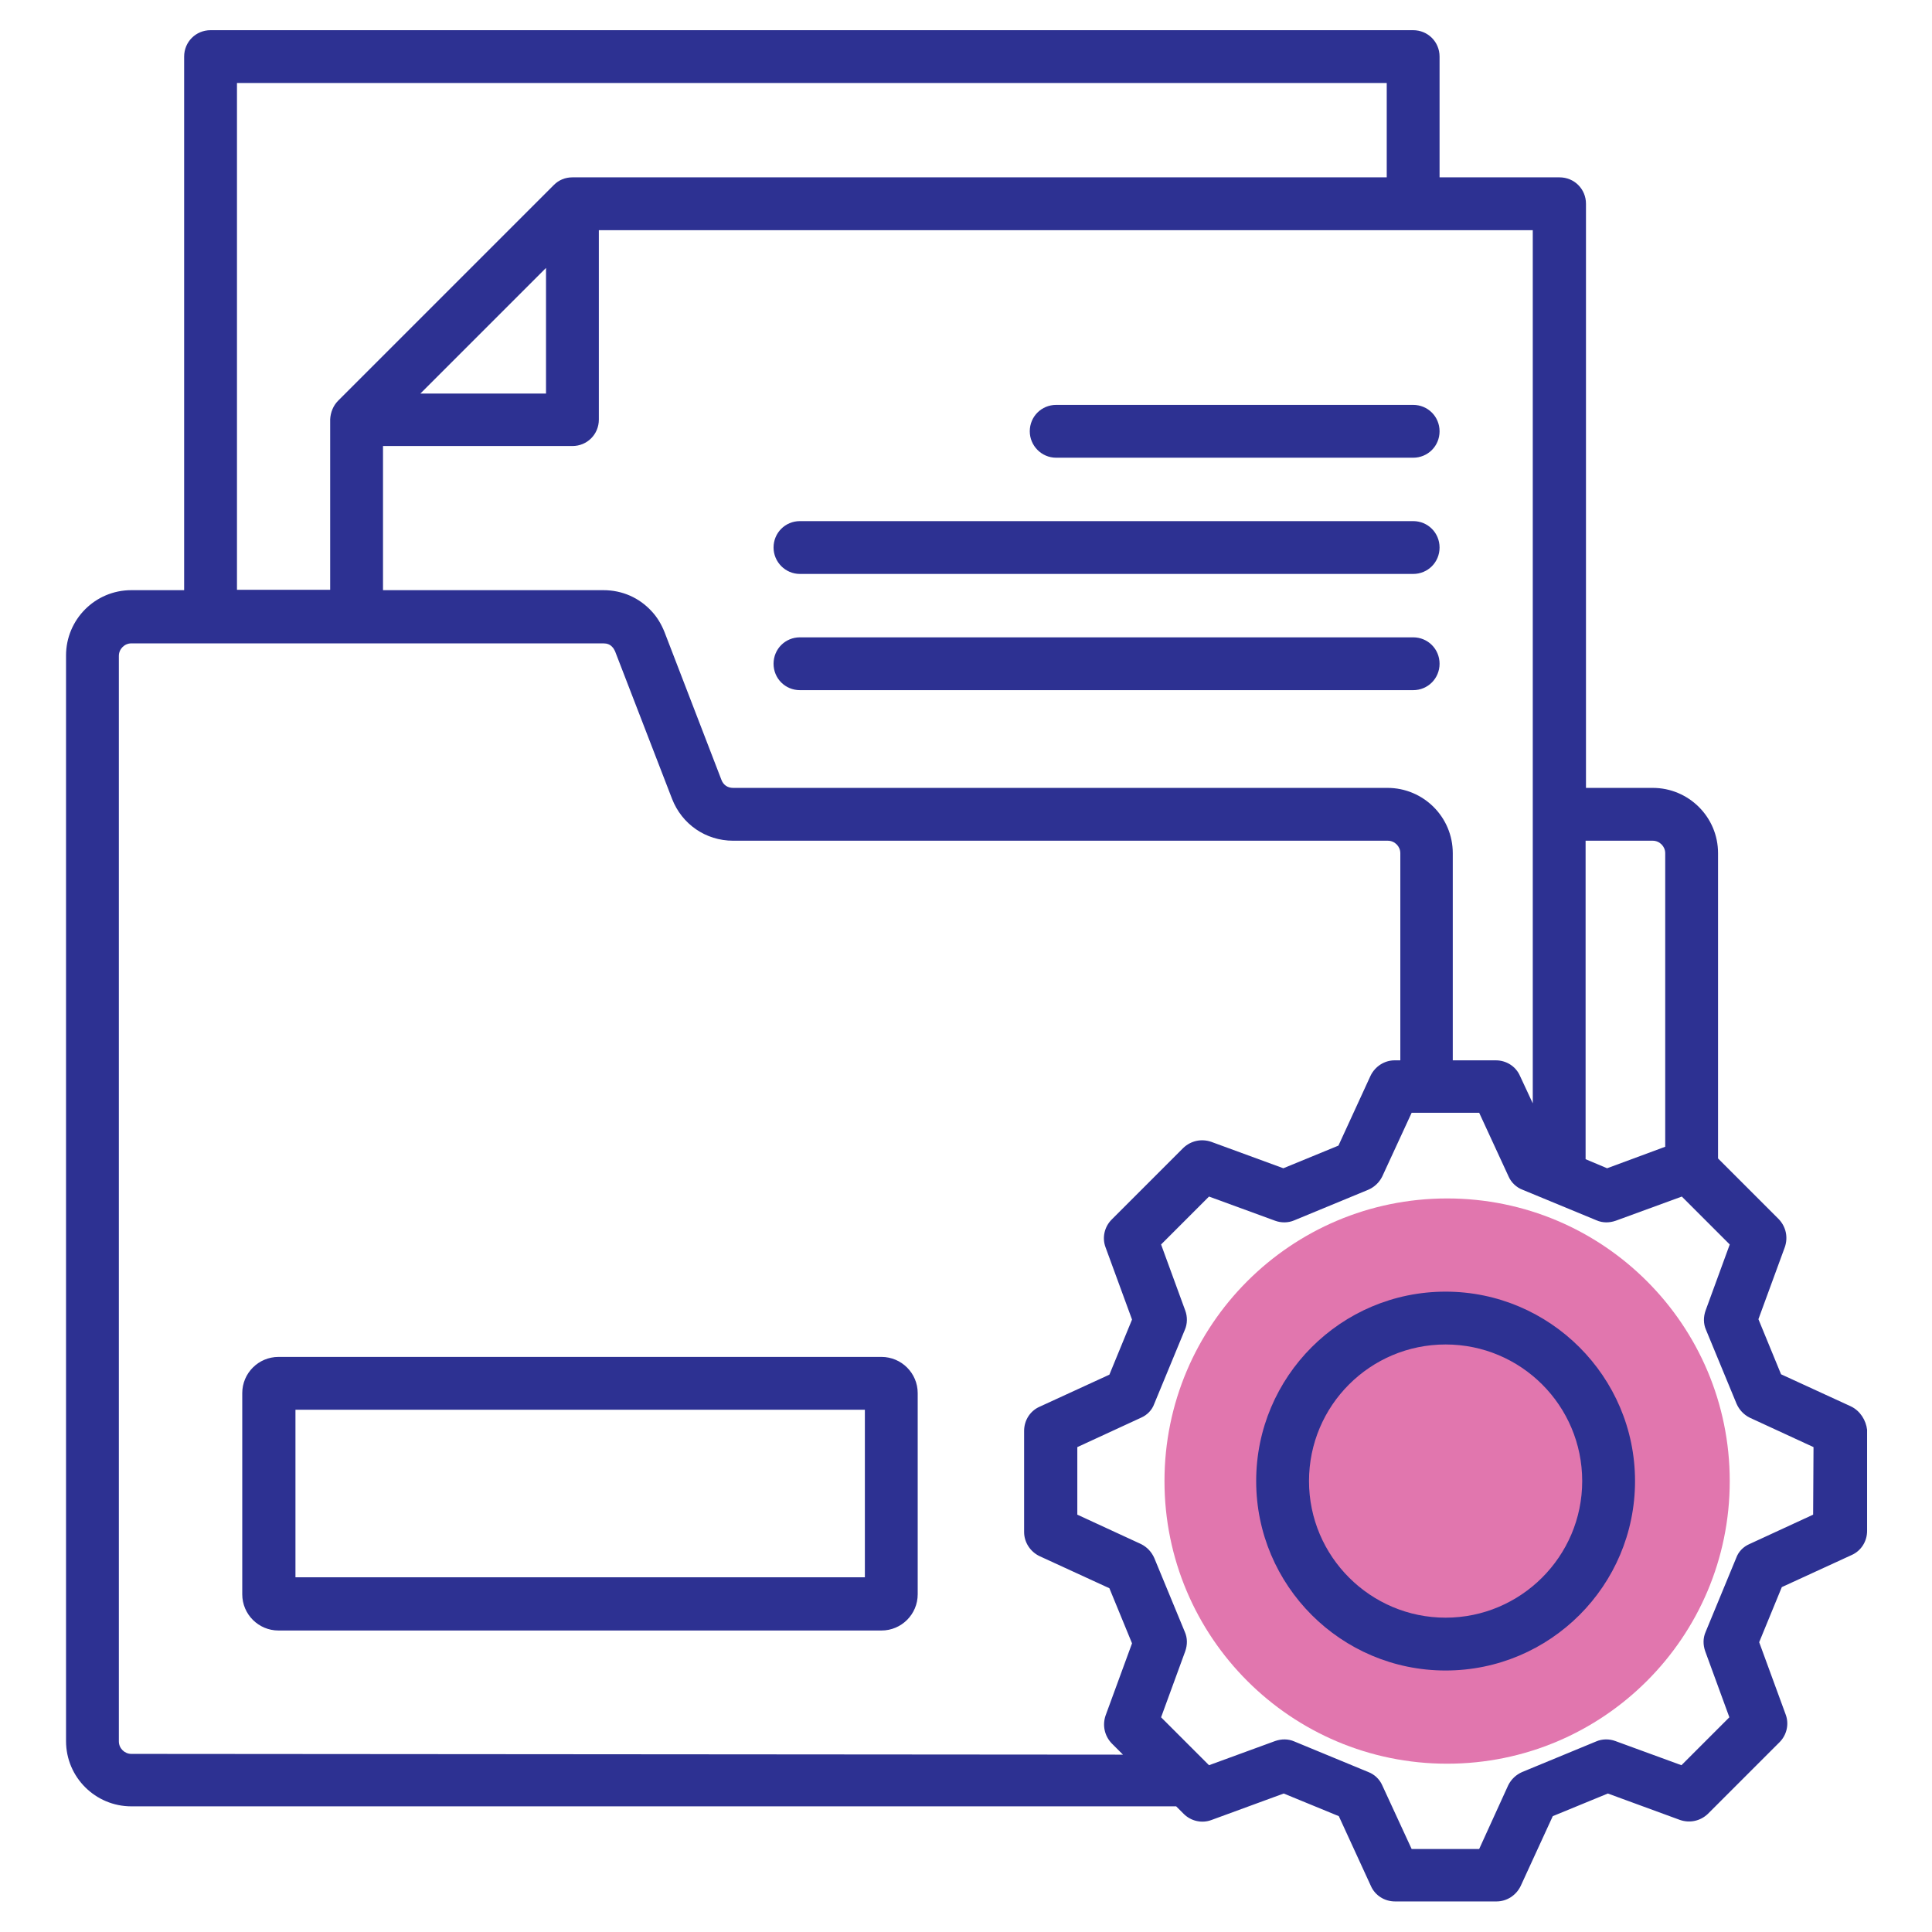
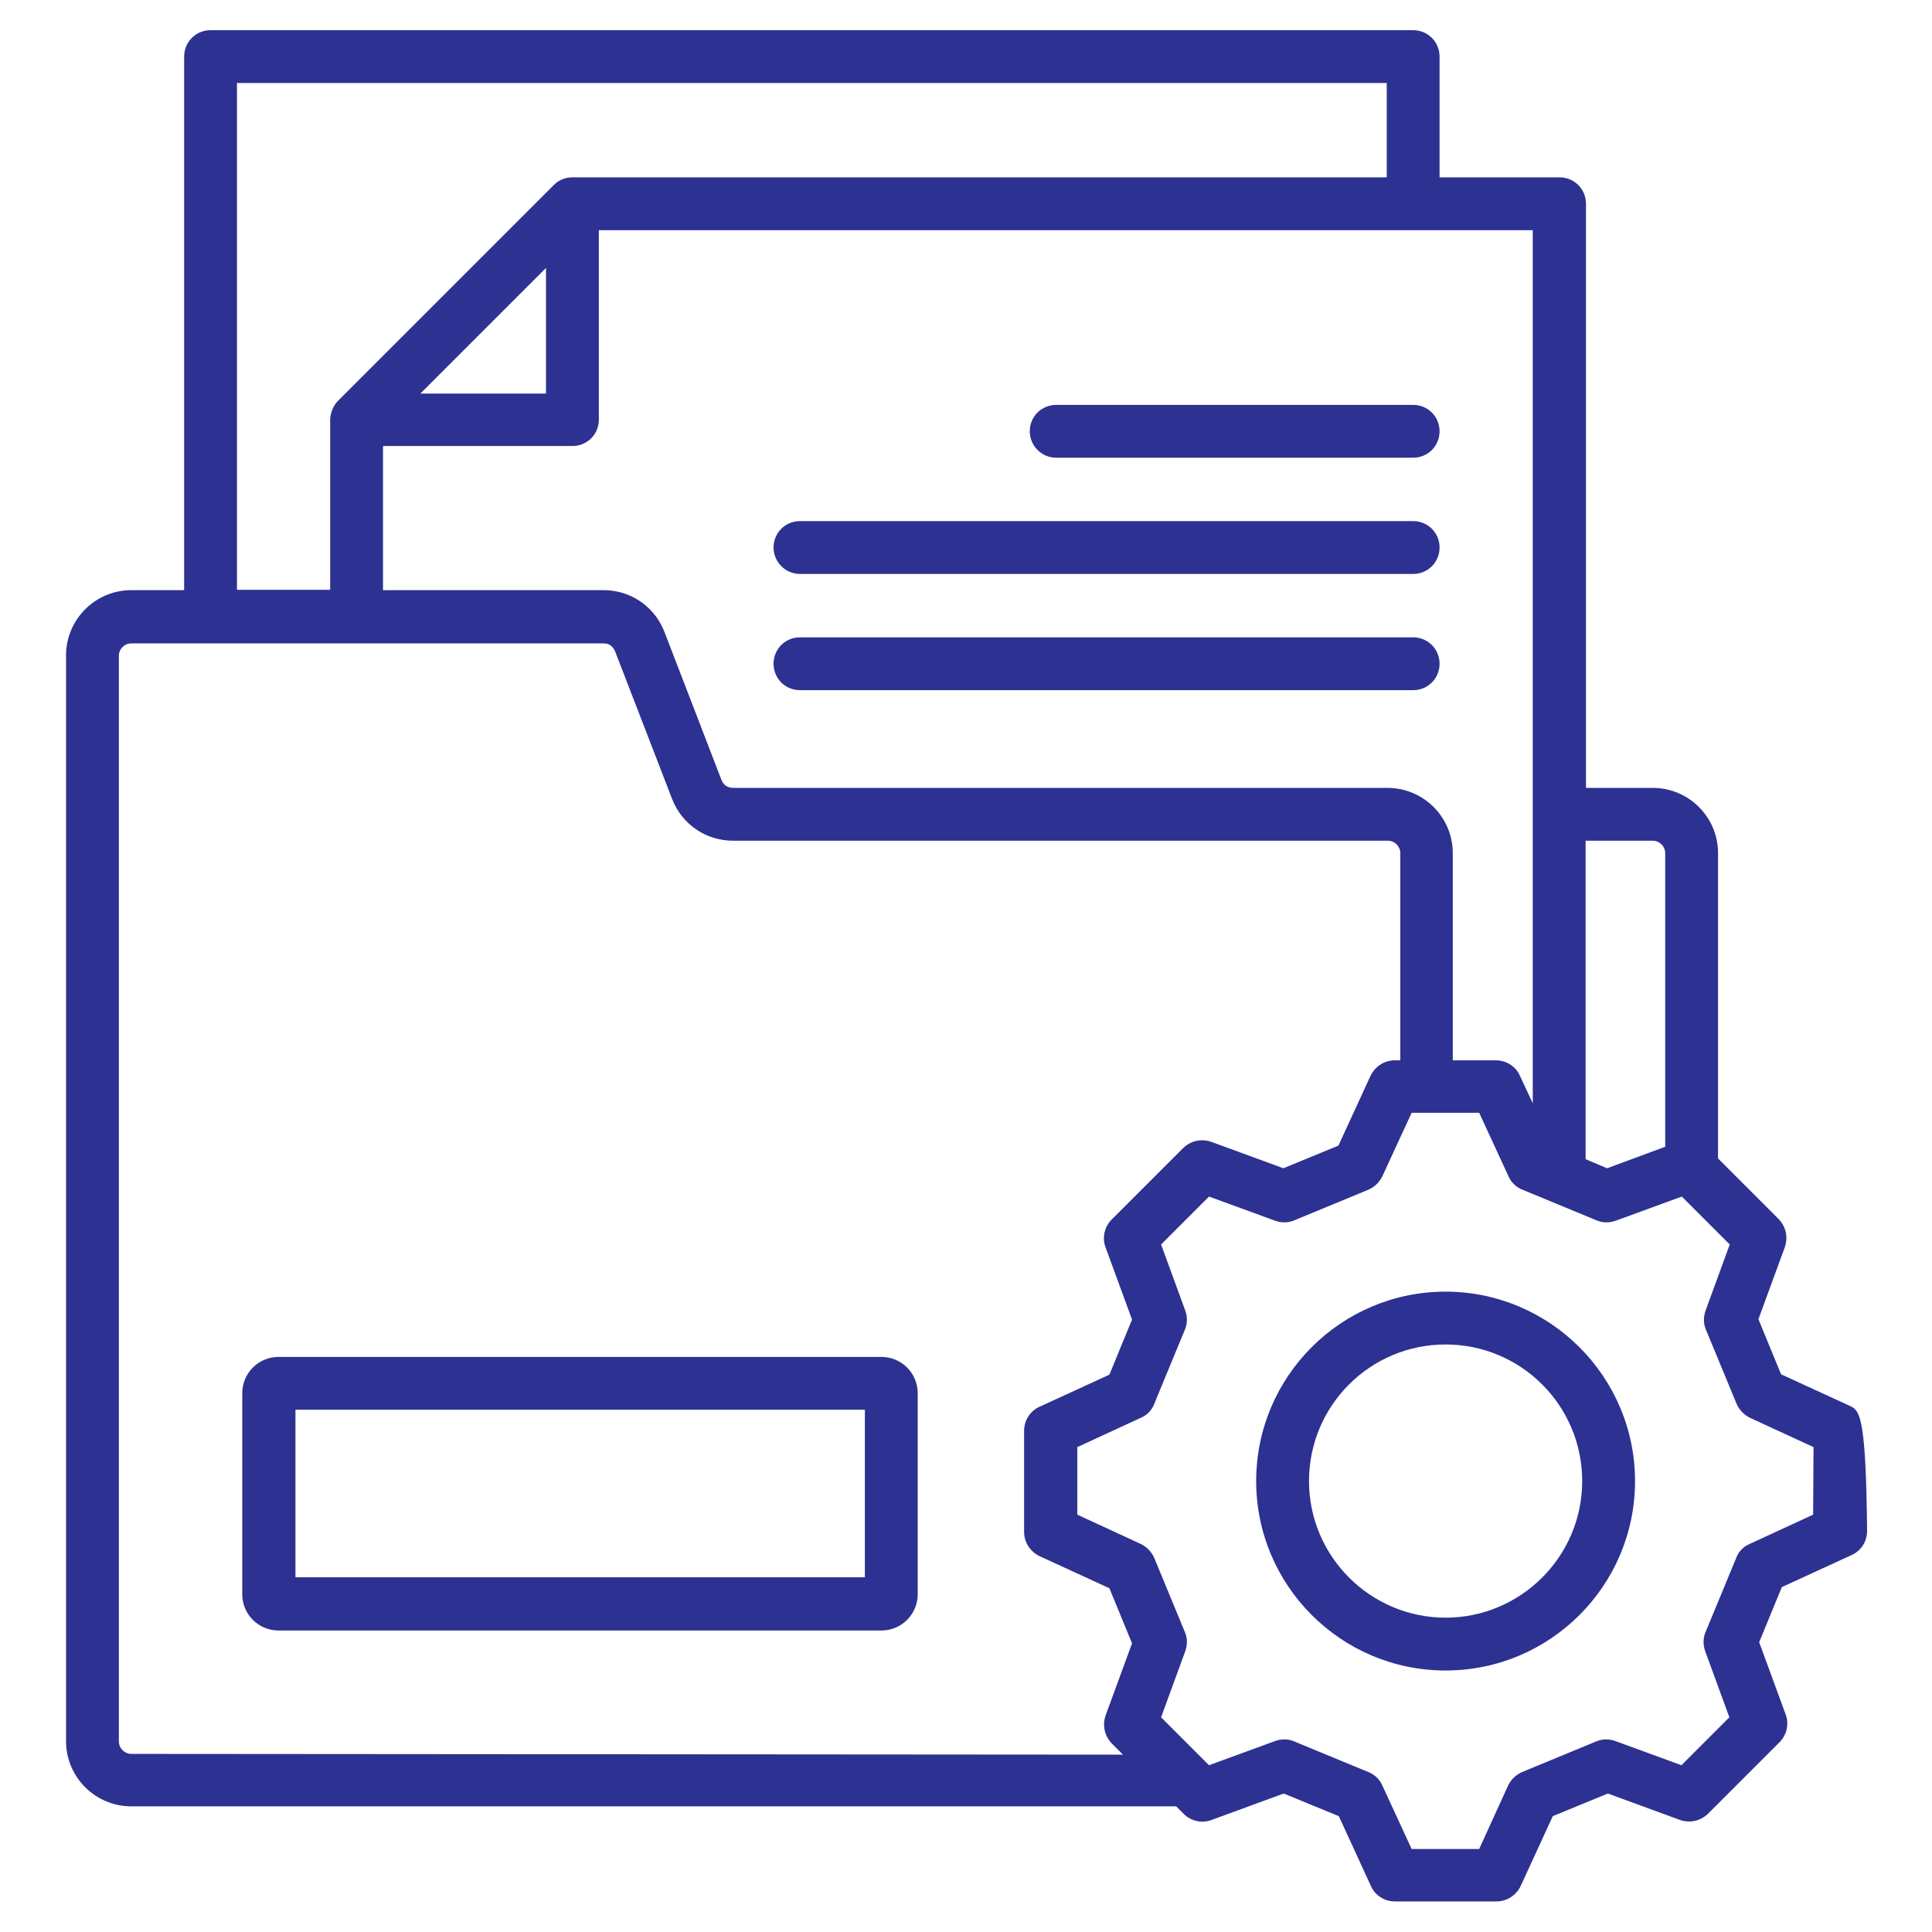
<svg xmlns="http://www.w3.org/2000/svg" id="Layer_1" x="0px" y="0px" viewBox="0 0 512 512" style="enable-background:new 0 0 512 512;" xml:space="preserve">
  <style type="text/css">	.st0{fill:#E176AE;}	.st1{fill:#2D3192;}</style>
-   <circle class="st0" cx="383.5" cy="392.5" r="74.9" />
  <g>
-     <path class="st1" d="M233.6,359.6H73.8c-5.3,0-9.6,4.3-9.6,9.6v53.3c0,5.3,4.3,9.6,9.6,9.6h159.8c5.3,0,9.6-4.3,9.6-9.6v-53.3  C243.2,363.9,238.9,359.6,233.6,359.6L233.6,359.6z M229.2,418H78.3v-44.4h150.9V418z M205,175.9c0-3.9,3.1-7,7-7h162.5  c3.9,0,7,3.1,7,7s-3.1,7-7,7H212C208.1,182.9,205,179.8,205,175.9L205,175.9z M205,145.1c0-3.9,3.1-7,7-7h162.5c3.9,0,7,3.1,7,7  s-3.1,7-7,7H212C208.1,152.1,205,148.9,205,145.1L205,145.1z M272.9,114.3c0-3.9,3.1-7,7-7h94.6c3.9,0,7,3.1,7,7s-3.1,7-7,7h-94.6  C276,121.3,272.9,118.1,272.9,114.3z M383.1,342.3c-27.7,0-50.2,22.5-50.2,50.2s22.5,50.2,50.2,50.2s50.2-22.5,50.2-50.2  S410.7,342.3,383.1,342.3z M383.1,428.7c-19.9,0-36.2-16.2-36.2-36.2s16.2-36.2,36.2-36.2s36.2,16.2,36.2,36.2  S403,428.7,383.1,428.7z M490.5,372.7l-18.5-8.5l-6-14.6l7-19.1c0.9-2.6,0.3-5.4-1.6-7.4l-16.1-16.1v-80.9  c0-9.6-7.8-17.3-17.3-17.3h-17.7V54c0-3.9-3.1-7-7-7h-31.8V15c0-3.9-3.1-7-7-7H55.8c-3.9,0-7,3.1-7,7v141.4h-14  c-9.6,0-17.3,7.8-17.3,17.3v287.7c0,9.6,7.8,17.3,17.3,17.3h276.9l2,2c1.9,1.9,4.8,2.6,7.4,1.6l19.1-7l14.6,6l8.5,18.5  c1.1,2.5,3.6,4.1,6.4,4.1h26.9c2.7,0,5.2-1.6,6.4-4.1l8.5-18.5l14.6-6l19.1,7c2.6,0.9,5.4,0.3,7.4-1.6l19-19  c1.9-1.9,2.6-4.8,1.6-7.4l-7-19.1l6-14.6l18.5-8.5c2.5-1.1,4.1-3.6,4.1-6.4v-26.8C494.5,376.4,493,373.9,490.5,372.7L490.5,372.7z   M438,222.8c1.8,0,3.3,1.5,3.3,3.3v77.8l-15.4,5.7l-5.7-2.4v-84.4L438,222.8L438,222.8z M406.2,292.4l-3.4-7.3  c-1.1-2.5-3.6-4.1-6.4-4.1h-11.4v-54.9c0-9.6-7.8-17.3-17.3-17.3H194.3c-1.5,0-2.6-0.8-3.1-2.1l-15.1-39.2c-0.8-2-1.9-3.9-3.4-5.5  c-3.3-3.6-7.8-5.6-12.8-5.6h-58.4v-38.2h50.2c3.9,0,7-3.1,7-7V61h247.5L406.2,292.4L406.2,292.4z M111.4,104.3l33.3-33.3v33.3  H111.4z M62.8,22h304.7v25H151.7c-1.9,0-3.6,0.7-4.9,2l-57.2,57.2c-1.3,1.3-2,3.1-2.1,4.9v45.2H62.8V22z M34.8,464.8  c-1.8,0-3.3-1.5-3.3-3.3V173.8c0-1.8,1.5-3.3,3.3-3.3h125.1c1,0,1.8,0.3,2.4,1c0.3,0.3,0.5,0.7,0.7,1.1l15.1,39.1  c2.6,6.7,8.9,11.1,16.2,11.1h173.5c1.8,0,3.3,1.5,3.3,3.3V281h-1.5c-2.7,0-5.2,1.6-6.4,4.1l-8.5,18.5l-14.6,6l-19.1-7  c-2.6-0.9-5.4-0.3-7.4,1.6l-19,19c-1.9,1.9-2.6,4.8-1.6,7.4l7,19.1l-6,14.6l-18.5,8.5c-2.5,1.1-4.1,3.6-4.1,6.4v26.8  c0,2.7,1.6,5.2,4.1,6.4l18.5,8.5l6,14.6l-7,19.1c-0.9,2.6-0.3,5.4,1.6,7.4l3,3L34.8,464.8z M480.5,401.4l-16.9,7.8  c-1.6,0.7-2.9,2-3.5,3.7l-8.1,19.6c-0.7,1.6-0.7,3.4-0.1,5.1l6.4,17.5l-12.7,12.7l-17.5-6.4c-1.6-0.6-3.5-0.6-5.1,0.1l-19.6,8.1  c-1.6,0.7-2.9,1.9-3.7,3.5L392,490h-17.9l-7.8-16.9c-0.7-1.6-2.1-2.9-3.7-3.5l-19.6-8.1c-1.6-0.7-3.4-0.7-5.1-0.1l-17.5,6.4  l-12.7-12.7l6.4-17.5c0.6-1.7,0.6-3.5-0.1-5.1l-8.1-19.6c-0.7-1.6-1.9-2.9-3.5-3.7l-16.9-7.8v-17.9l16.9-7.8c1.6-0.7,2.9-2,3.5-3.7  l8.1-19.6c0.7-1.6,0.7-3.5,0.1-5.1l-6.4-17.5l12.7-12.7l17.5,6.4c1.6,0.6,3.5,0.6,5.1-0.1l19.6-8.1c1.6-0.7,2.9-1.9,3.7-3.5  l7.8-16.9H392l7.8,16.9c0.7,1.6,2.1,2.9,3.7,3.5l19.6,8.1c1.6,0.7,3.4,0.7,5.1,0.1l17.5-6.4l12.7,12.7l-6.4,17.5  c-0.6,1.7-0.6,3.5,0.1,5.1l8.1,19.6c0.7,1.6,1.9,2.9,3.5,3.7l16.9,7.8L480.5,401.4L480.5,401.4z" />
+     <path class="st1" d="M233.6,359.6H73.8c-5.3,0-9.6,4.3-9.6,9.6v53.3c0,5.3,4.3,9.6,9.6,9.6h159.8c5.3,0,9.6-4.3,9.6-9.6v-53.3  C243.2,363.9,238.9,359.6,233.6,359.6L233.6,359.6z M229.2,418H78.3v-44.4h150.9V418z M205,175.9c0-3.9,3.1-7,7-7h162.5  c3.9,0,7,3.1,7,7s-3.1,7-7,7H212C208.1,182.9,205,179.8,205,175.9L205,175.9z M205,145.1c0-3.9,3.1-7,7-7h162.5c3.9,0,7,3.1,7,7  s-3.1,7-7,7H212C208.1,152.1,205,148.9,205,145.1L205,145.1z M272.9,114.3c0-3.9,3.1-7,7-7h94.6c3.9,0,7,3.1,7,7s-3.1,7-7,7h-94.6  C276,121.3,272.9,118.1,272.9,114.3z M383.1,342.3c-27.7,0-50.2,22.5-50.2,50.2s22.5,50.2,50.2,50.2s50.2-22.5,50.2-50.2  S410.7,342.3,383.1,342.3z M383.1,428.7c-19.9,0-36.2-16.2-36.2-36.2s16.2-36.2,36.2-36.2s36.2,16.2,36.2,36.2  S403,428.7,383.1,428.7z M490.5,372.7l-18.5-8.5l-6-14.6l7-19.1c0.9-2.6,0.3-5.4-1.6-7.4l-16.1-16.1v-80.9  c0-9.6-7.8-17.3-17.3-17.3h-17.7V54c0-3.9-3.1-7-7-7h-31.8V15c0-3.9-3.1-7-7-7H55.8c-3.9,0-7,3.1-7,7v141.4h-14  c-9.6,0-17.3,7.8-17.3,17.3v287.7c0,9.6,7.8,17.3,17.3,17.3h276.9l2,2c1.9,1.9,4.8,2.6,7.4,1.6l19.1-7l14.6,6l8.5,18.5  c1.1,2.5,3.6,4.1,6.4,4.1h26.9c2.7,0,5.2-1.6,6.4-4.1l8.5-18.5l14.6-6l19.1,7c2.6,0.9,5.4,0.3,7.4-1.6l19-19  c1.9-1.9,2.6-4.8,1.6-7.4l-7-19.1l6-14.6l18.5-8.5c2.5-1.1,4.1-3.6,4.1-6.4C494.5,376.4,493,373.9,490.5,372.7L490.5,372.7z   M438,222.8c1.8,0,3.3,1.5,3.3,3.3v77.8l-15.4,5.7l-5.7-2.4v-84.4L438,222.8L438,222.8z M406.2,292.4l-3.4-7.3  c-1.1-2.5-3.6-4.1-6.4-4.1h-11.4v-54.9c0-9.6-7.8-17.3-17.3-17.3H194.3c-1.5,0-2.6-0.8-3.1-2.1l-15.1-39.2c-0.8-2-1.9-3.9-3.4-5.5  c-3.3-3.6-7.8-5.6-12.8-5.6h-58.4v-38.2h50.2c3.9,0,7-3.1,7-7V61h247.5L406.2,292.4L406.2,292.4z M111.4,104.3l33.3-33.3v33.3  H111.4z M62.8,22h304.7v25H151.7c-1.9,0-3.6,0.7-4.9,2l-57.2,57.2c-1.3,1.3-2,3.1-2.1,4.9v45.2H62.8V22z M34.8,464.8  c-1.8,0-3.3-1.5-3.3-3.3V173.8c0-1.8,1.5-3.3,3.3-3.3h125.1c1,0,1.8,0.3,2.4,1c0.3,0.3,0.5,0.7,0.7,1.1l15.1,39.1  c2.6,6.7,8.9,11.1,16.2,11.1h173.5c1.8,0,3.3,1.5,3.3,3.3V281h-1.5c-2.7,0-5.2,1.6-6.4,4.1l-8.5,18.5l-14.6,6l-19.1-7  c-2.6-0.9-5.4-0.3-7.4,1.6l-19,19c-1.9,1.9-2.6,4.8-1.6,7.4l7,19.1l-6,14.6l-18.5,8.5c-2.5,1.1-4.1,3.6-4.1,6.4v26.8  c0,2.7,1.6,5.2,4.1,6.4l18.5,8.5l6,14.6l-7,19.1c-0.9,2.6-0.3,5.4,1.6,7.4l3,3L34.8,464.8z M480.5,401.4l-16.9,7.8  c-1.6,0.7-2.9,2-3.5,3.7l-8.1,19.6c-0.7,1.6-0.7,3.4-0.1,5.1l6.4,17.5l-12.7,12.7l-17.5-6.4c-1.6-0.6-3.5-0.6-5.1,0.1l-19.6,8.1  c-1.6,0.7-2.9,1.9-3.7,3.5L392,490h-17.9l-7.8-16.9c-0.7-1.6-2.1-2.9-3.7-3.5l-19.6-8.1c-1.6-0.7-3.4-0.7-5.1-0.1l-17.5,6.4  l-12.7-12.7l6.4-17.5c0.6-1.7,0.6-3.5-0.1-5.1l-8.1-19.6c-0.7-1.6-1.9-2.9-3.5-3.7l-16.9-7.8v-17.9l16.9-7.8c1.6-0.7,2.9-2,3.5-3.7  l8.1-19.6c0.7-1.6,0.7-3.5,0.1-5.1l-6.4-17.5l12.7-12.7l17.5,6.4c1.6,0.6,3.5,0.6,5.1-0.1l19.6-8.1c1.6-0.7,2.9-1.9,3.7-3.5  l7.8-16.9H392l7.8,16.9c0.7,1.6,2.1,2.9,3.7,3.5l19.6,8.1c1.6,0.7,3.4,0.7,5.1,0.1l17.5-6.4l12.7,12.7l-6.4,17.5  c-0.6,1.7-0.6,3.5,0.1,5.1l8.1,19.6c0.7,1.6,1.9,2.9,3.5,3.7l16.9,7.8L480.5,401.4L480.5,401.4z" />
  </g>
</svg>